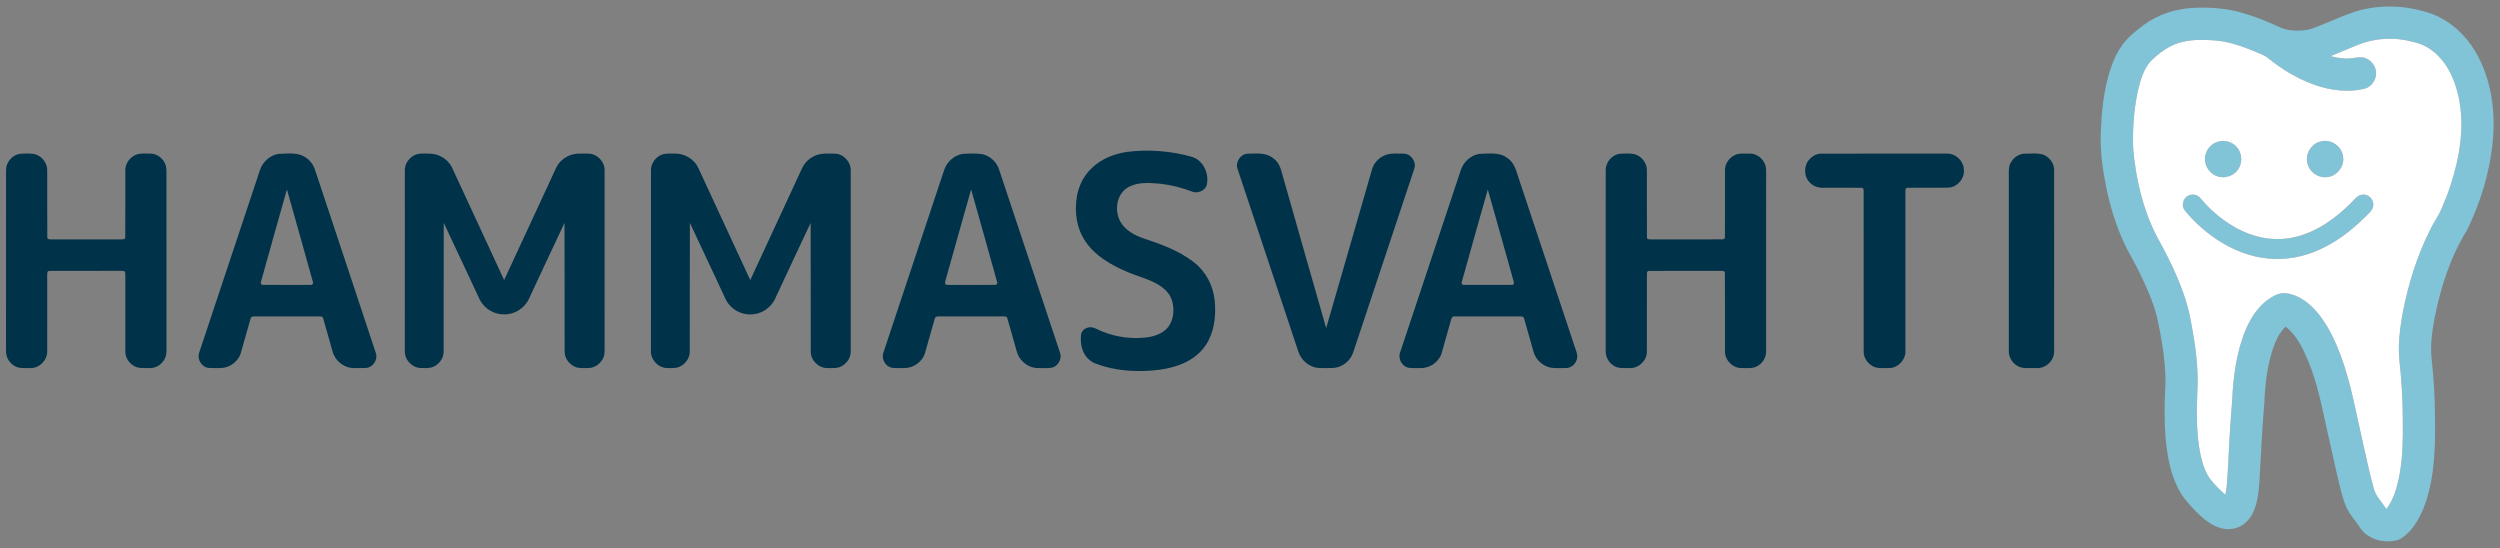
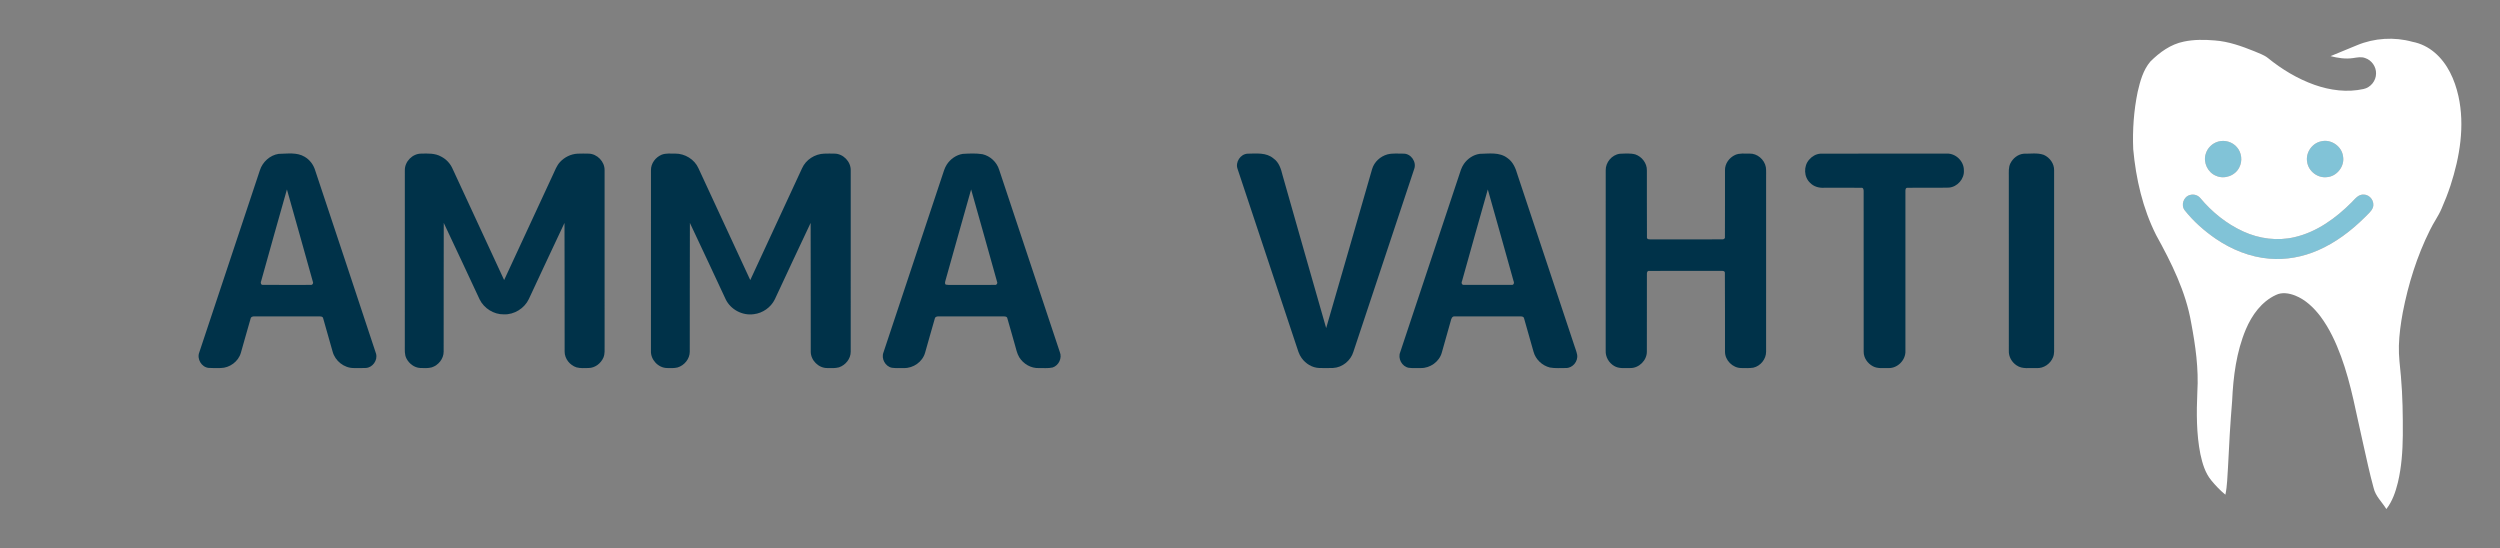
<svg xmlns="http://www.w3.org/2000/svg" version="1.1" viewBox="0 0 2481 544" height="544pt" width="2481pt">
  <rect x="0" y="0" width="2481" height="544" fill="#808080" stroke="none" />
  <g id="#81c3d7ff">
-     <path d="M 2337.55 11.46 C 2362.41 3.75 2389.60 5.24 2413.98 13.99 C 2431.95 21.01 2446.85 34.75 2456.62 51.26 C 2472.60 78.42 2476.89 111.11 2473.67 142.09 C 2470.49 171.99 2461.57 201.21 2448.39 228.20 C 2431.38 255.51 2421.60 286.74 2415.57 318.17 C 2413.34 330.97 2411.70 344.04 2413.24 357.03 C 2415.27 375.62 2416.35 394.31 2416.50 413.02 C 2416.89 441.59 2416.46 470.82 2407.37 498.20 C 2403.85 508.51 2399.04 518.60 2391.72 526.79 C 2388.35 530.44 2384.53 533.92 2379.86 535.79 C 2366.69 539.54 2350.79 536.00 2342.62 524.39 C 2337.57 516.66 2330.96 509.84 2327.56 501.14 C 2323.73 491.09 2321.59 480.52 2319.08 470.10 C 2314.27 449.14 2309.71 428.13 2305.07 407.14 C 2301.52 390.75 2297.20 374.48 2290.95 358.90 C 2285.56 346.17 2279.48 332.79 2268.21 324.17 C 2261.54 330.61 2257.84 339.35 2255.02 348.01 C 2249.85 364.56 2247.86 381.92 2247.18 399.18 C 2244.82 425.74 2243.80 452.38 2242.19 478.98 C 2241.50 489.10 2240.31 499.50 2235.87 508.75 C 2232.75 515.27 2227.45 520.98 2220.58 523.52 C 2213.77 526.14 2206.02 525.42 2199.43 522.50 C 2191.04 518.85 2184.11 512.63 2177.82 506.13 C 2172.13 500.06 2166.46 493.81 2162.52 486.43 C 2155.58 473.70 2152.22 459.37 2150.29 445.10 C 2148.17 429.16 2147.89 413.05 2148.32 397.00 C 2148.51 387.98 2149.39 378.96 2148.81 369.94 C 2147.78 351.29 2144.68 332.81 2140.60 314.60 C 2136.52 298.76 2129.79 283.76 2122.57 269.14 C 2117.93 259.66 2112.33 250.68 2107.93 241.08 C 2099.72 223.43 2094.08 204.67 2090.16 185.63 C 2086.67 167.99 2084.03 150.02 2084.86 131.98 C 2085.46 111.88 2087.53 91.64 2093.24 72.29 C 2096.02 63.11 2099.71 54.11 2105.11 46.15 C 2110.95 37.43 2119.32 30.86 2127.63 24.63 C 2141.92 14.13 2159.44 8.62 2177.08 7.79 C 2193.03 7.09 2209.24 8.14 2224.64 12.60 C 2236.54 15.98 2248.12 20.45 2259.36 25.60 C 2269.33 31.13 2281.35 31.28 2292.30 29.14 C 2307.61 23.88 2322.14 16.47 2337.55 11.46 M 2338.97 44.93 C 2330.26 48.57 2321.51 52.08 2312.81 55.71 C 2320.04 57.56 2327.61 58.76 2335.08 57.65 C 2339.07 57.09 2343.28 56.08 2347.21 57.61 C 2353.64 59.72 2358.23 66.26 2357.99 73.03 C 2358.01 80.19 2352.59 86.87 2345.58 88.33 C 2329.39 91.93 2312.38 89.66 2296.88 84.18 C 2279.98 78.15 2264.40 68.76 2250.53 57.45 C 2246.56 54.34 2241.64 52.87 2237.10 50.83 C 2224.60 45.80 2211.66 41.17 2198.12 40.15 C 2187.81 39.30 2177.31 39.12 2167.15 41.30 C 2154.23 43.89 2143.22 51.92 2134.05 61.04 C 2126.85 69.47 2123.90 80.55 2121.43 91.13 C 2117.58 109.81 2116.21 129.02 2117.01 148.07 C 2119.69 177.44 2126.41 206.84 2139.75 233.30 C 2154.88 260.76 2169.27 289.39 2174.57 320.60 C 2178.81 343.11 2182.06 366.05 2180.64 389.01 C 2179.77 409.56 2179.64 430.36 2183.65 450.62 C 2185.63 459.80 2188.34 469.25 2194.41 476.64 C 2198.67 481.79 2203.27 486.69 2208.47 490.92 C 2210.38 482.06 2210.36 472.96 2211.05 463.97 C 2212.07 441.93 2213.35 419.91 2215.17 397.92 C 2216.26 373.79 2219.35 349.29 2228.77 326.85 C 2234.75 312.76 2244.38 299.25 2258.66 292.71 C 2264.63 289.73 2271.68 290.97 2277.67 293.29 C 2288.00 297.38 2296.27 305.36 2302.89 314.10 C 2311.79 326.06 2318.09 339.74 2323.24 353.67 C 2333.53 381.58 2338.35 411.05 2345.09 439.92 C 2348.44 454.72 2351.54 469.58 2355.58 484.21 C 2357.41 492.43 2363.97 498.21 2368.21 505.19 C 2374.19 497.51 2377.37 488.13 2379.67 478.79 C 2383.30 463.49 2384.39 447.71 2384.55 432.02 C 2384.65 412.51 2384.40 392.97 2382.68 373.52 C 2381.79 363.40 2380.35 353.29 2380.66 343.10 C 2380.97 332.03 2382.50 321.03 2384.50 310.16 C 2389.97 281.93 2398.61 254.18 2411.45 228.42 C 2414.93 221.08 2419.86 214.53 2423.02 207.03 C 2426.34 199.53 2429.31 191.86 2431.89 184.06 C 2441.13 155.67 2446.25 124.85 2439.73 95.30 C 2436.09 79.13 2428.97 62.96 2416.05 52.08 C 2409.80 46.77 2402.24 43.02 2394.17 41.50 C 2376.07 36.46 2356.30 37.67 2338.97 44.93 Z" opacity="1.00" fill="#81c3d7" />
    <path d="M 2201.36 140.50 C 2207.94 138.60 2215.49 140.83 2219.91 146.09 C 2224.69 151.48 2225.62 159.83 2222.25 166.19 C 2218.24 174.33 2207.65 178.18 2199.35 174.53 C 2191.05 171.30 2186.28 161.40 2188.91 152.88 C 2190.56 146.97 2195.43 142.12 2201.36 140.50 Z" opacity="1.00" fill="#81c3d7" />
    <path d="M 2303.27 140.31 C 2313.07 137.71 2323.91 144.97 2325.22 155.01 C 2327.12 164.92 2319.14 175.18 2309.09 175.81 C 2300.03 176.89 2291.00 169.98 2289.66 160.97 C 2287.82 151.89 2294.23 142.23 2303.27 140.31 Z" opacity="1.00" fill="#81c3d7" />
    <path d="M 2173.39 193.49 C 2176.96 192.43 2181.07 193.59 2183.50 196.47 C 2195.16 210.44 2209.69 222.20 2226.32 229.75 C 2242.04 236.94 2260.10 239.36 2277.02 235.37 C 2299.08 230.34 2318.01 216.57 2333.76 200.80 C 2337.15 197.41 2340.54 192.54 2346.01 193.13 C 2352.18 193.26 2356.85 200.04 2354.87 205.89 C 2353.37 210.00 2349.62 212.66 2346.75 215.77 C 2333.26 229.11 2317.86 240.82 2300.39 248.41 C 2285.22 255.02 2268.45 258.16 2251.92 256.69 C 2232.87 255.12 2214.66 247.66 2198.94 236.98 C 2187.48 229.09 2176.87 219.76 2168.22 208.84 C 2164.00 203.70 2166.96 195.07 2173.39 193.49 Z" opacity="1.00" fill="#81c3d7" />
  </g>
  <g id="#ffffffff">
    <path d="M 2338.97 44.93 C 2356.30 37.67 2376.07 36.46 2394.17 41.50 C 2402.24 43.02 2409.80 46.77 2416.05 52.08 C 2428.97 62.96 2436.09 79.13 2439.73 95.30 C 2446.25 124.85 2441.13 155.67 2431.89 184.06 C 2429.31 191.86 2426.34 199.53 2423.02 207.03 C 2419.86 214.53 2414.93 221.08 2411.45 228.42 C 2398.61 254.18 2389.97 281.93 2384.50 310.16 C 2382.50 321.03 2380.97 332.03 2380.66 343.10 C 2380.35 353.29 2381.79 363.40 2382.68 373.52 C 2384.40 392.97 2384.65 412.51 2384.55 432.02 C 2384.39 447.71 2383.30 463.49 2379.67 478.79 C 2377.37 488.13 2374.19 497.51 2368.21 505.19 C 2363.97 498.21 2357.41 492.43 2355.58 484.21 C 2351.54 469.58 2348.44 454.72 2345.09 439.92 C 2338.35 411.05 2333.53 381.58 2323.24 353.67 C 2318.09 339.74 2311.79 326.06 2302.89 314.10 C 2296.27 305.36 2288.00 297.38 2277.67 293.29 C 2271.68 290.97 2264.63 289.73 2258.66 292.71 C 2244.38 299.25 2234.75 312.76 2228.77 326.85 C 2219.35 349.29 2216.26 373.79 2215.17 397.92 C 2213.35 419.91 2212.07 441.93 2211.05 463.97 C 2210.36 472.96 2210.38 482.06 2208.47 490.92 C 2203.27 486.69 2198.67 481.79 2194.41 476.64 C 2188.34 469.25 2185.63 459.80 2183.65 450.62 C 2179.64 430.36 2179.77 409.56 2180.64 389.01 C 2182.06 366.05 2178.81 343.11 2174.57 320.60 C 2169.27 289.39 2154.88 260.76 2139.75 233.30 C 2126.41 206.84 2119.69 177.44 2117.01 148.07 C 2116.21 129.02 2117.58 109.81 2121.43 91.13 C 2123.90 80.55 2126.85 69.47 2134.05 61.04 C 2143.22 51.92 2154.23 43.89 2167.15 41.30 C 2177.31 39.12 2187.81 39.30 2198.12 40.15 C 2211.66 41.17 2224.60 45.80 2237.10 50.83 C 2241.64 52.87 2246.56 54.34 2250.53 57.45 C 2264.40 68.76 2279.98 78.15 2296.88 84.18 C 2312.38 89.66 2329.39 91.93 2345.58 88.33 C 2352.59 86.87 2358.01 80.19 2357.99 73.03 C 2358.23 66.26 2353.64 59.72 2347.21 57.61 C 2343.28 56.08 2339.07 57.09 2335.08 57.65 C 2327.61 58.76 2320.04 57.56 2312.81 55.71 C 2321.51 52.08 2330.26 48.57 2338.97 44.93 M 2201.36 140.50 C 2195.43 142.12 2190.56 146.97 2188.91 152.88 C 2186.28 161.40 2191.05 171.30 2199.35 174.53 C 2207.65 178.18 2218.24 174.33 2222.25 166.19 C 2225.62 159.83 2224.69 151.48 2219.91 146.09 C 2215.49 140.83 2207.94 138.60 2201.36 140.50 M 2303.27 140.31 C 2294.23 142.23 2287.82 151.89 2289.66 160.97 C 2291.00 169.98 2300.03 176.89 2309.09 175.81 C 2319.14 175.18 2327.12 164.92 2325.22 155.01 C 2323.91 144.97 2313.07 137.71 2303.27 140.31 M 2173.39 193.49 C 2166.96 195.07 2164.00 203.70 2168.22 208.84 C 2176.87 219.76 2187.48 229.09 2198.94 236.98 C 2214.66 247.66 2232.87 255.12 2251.92 256.69 C 2268.45 258.16 2285.22 255.02 2300.39 248.41 C 2317.86 240.82 2333.26 229.11 2346.75 215.77 C 2349.62 212.66 2353.37 210.00 2354.87 205.89 C 2356.85 200.04 2352.18 193.26 2346.01 193.13 C 2340.54 192.54 2337.15 197.41 2333.76 200.80 C 2318.01 216.57 2299.08 230.34 2277.02 235.37 C 2260.10 239.36 2242.04 236.94 2226.32 229.75 C 2209.69 222.20 2195.16 210.44 2183.50 196.47 C 2181.07 193.59 2176.96 192.43 2173.39 193.49 Z" opacity="1.00" fill="#ffffff" />
  </g>
  <g id="#003249ff">
-     <path d="M 1118.48 150.72 C 1139.58 148.11 1161.31 149.70 1181.82 155.37 C 1194.05 158.29 1200.53 172.63 1197.40 184.22 C 1195.12 189.63 1188.17 192.38 1182.78 190.05 C 1172.60 186.17 1161.97 183.45 1151.13 182.32 C 1140.24 181.39 1128.15 180.35 1118.51 186.53 C 1107.95 193.40 1106.03 208.72 1111.52 219.40 C 1116.33 228.45 1125.96 233.56 1135.32 236.73 C 1152.66 242.41 1170.20 248.91 1184.76 260.19 C 1196.57 269.24 1203.98 283.37 1205.45 298.11 C 1206.78 311.42 1205.57 325.43 1199.49 337.53 C 1194.90 346.74 1187.10 354.15 1177.98 358.82 C 1167.52 364.24 1155.77 366.63 1144.12 367.64 C 1128.13 368.93 1111.81 368.14 1096.30 363.79 C 1090.08 361.94 1083.26 360.20 1078.91 355.01 C 1073.38 348.81 1071.89 340.05 1072.87 332.01 C 1073.54 326.95 1079.31 323.96 1084.04 324.91 C 1087.31 325.69 1090.21 327.51 1093.33 328.74 C 1107.60 334.64 1123.44 336.79 1138.75 334.72 C 1146.66 333.55 1154.98 330.55 1159.83 323.83 C 1165.04 316.43 1165.59 306.47 1163.03 297.99 C 1160.51 289.96 1153.54 284.41 1146.29 280.76 C 1137.16 275.97 1127.04 273.62 1117.67 269.39 C 1102.29 262.74 1086.89 253.93 1077.31 239.74 C 1068.29 226.67 1066.02 209.89 1068.80 194.47 C 1070.66 183.95 1075.80 173.99 1083.62 166.66 C 1093.02 157.58 1105.70 152.63 1118.48 150.72 Z" opacity="1.00" fill="#003249" />
-     <path d="M 19.47 152.68 C 24.83 152.38 30.43 151.82 35.66 153.32 C 42.03 155.66 46.98 162.02 46.86 168.94 C 46.95 190.99 46.77 213.05 46.94 235.10 C 46.50 237.59 49.24 237.63 50.96 237.58 C 74.30 237.53 97.65 237.58 120.99 237.56 C 122.62 237.72 124.68 237.13 124.31 235.05 C 124.47 213.02 124.32 190.99 124.37 168.96 C 124.23 162.35 128.74 156.26 134.68 153.66 C 139.22 151.79 144.25 152.53 149.04 152.44 C 156.44 152.30 163.14 158.12 164.79 165.20 C 165.46 168.77 165.15 172.43 165.19 176.05 C 165.19 231.37 165.18 286.70 165.20 342.02 C 165.12 345.88 165.56 349.85 164.50 353.62 C 162.40 360.17 156.02 365.45 148.98 365.24 C 144.71 365.23 140.34 365.65 136.16 364.59 C 129.58 362.47 124.33 356.04 124.38 349.00 C 124.37 323.99 124.35 298.98 124.40 273.97 C 124.28 272.42 124.57 270.71 123.74 269.31 C 122.26 268.60 120.56 268.86 118.98 268.77 C 96.30 268.85 73.62 268.81 50.94 268.79 C 49.60 268.95 47.71 268.41 47.10 270.04 C 46.63 273.33 46.92 276.67 46.87 279.99 C 46.86 303.02 46.91 326.05 46.85 349.08 C 46.82 357.80 38.77 365.59 30.04 365.26 C 25.36 365.15 20.41 365.89 15.98 364.00 C 9.90 361.27 5.64 354.79 5.99 348.05 C 6.02 288.34 5.97 228.63 6.02 168.93 C 5.87 161.26 11.90 153.95 19.47 152.68 Z" opacity="1.00" fill="#003249" />
    <path d="M 276.48 152.70 C 285.08 152.56 294.60 150.90 302.36 155.60 C 307.41 158.55 311.12 163.50 312.78 169.08 C 332.85 229.77 353.29 290.34 373.21 351.07 C 374.98 357.51 369.74 364.89 363.03 365.17 C 359.04 365.37 355.04 365.27 351.05 365.24 C 341.47 365.30 332.52 358.14 330.09 348.94 C 326.93 337.99 323.95 326.98 320.75 316.05 C 320.42 313.77 317.74 314.02 316.05 313.97 C 294.99 314.03 273.94 313.99 252.88 313.99 C 251.14 313.87 248.99 314.24 248.67 316.31 C 245.35 327.52 242.32 338.82 239.06 350.06 C 236.61 358.76 227.95 365.14 218.97 365.23 C 214.96 365.28 210.95 365.42 206.95 365.10 C 199.98 364.36 195.21 356.21 197.76 349.72 C 217.80 289.46 237.86 229.20 257.92 168.95 C 260.55 160.73 267.88 154.03 276.48 152.70 M 259.14 279.07 C 258.31 280.62 259.00 283.08 261.11 282.69 C 276.75 282.81 292.40 282.74 308.05 282.73 C 309.96 283.16 311.32 281.09 310.43 279.43 C 301.87 248.96 293.43 218.45 284.75 188.00 C 276.03 218.31 267.69 248.72 259.14 279.07 Z" opacity="1.00" fill="#003249" />
    <path d="M 401.76 168.98 C 401.60 160.37 409.29 152.49 417.90 152.46 C 424.59 152.31 431.73 151.94 437.77 155.38 C 442.89 157.98 446.99 162.40 449.23 167.68 C 466.23 204.44 483.21 241.21 500.30 277.93 C 516.50 243.21 532.51 208.39 548.65 173.62 C 550.77 169.22 552.38 164.43 555.77 160.79 C 560.23 155.95 566.58 152.83 573.18 152.50 C 576.81 152.36 580.44 152.36 584.08 152.47 C 592.57 152.59 600.17 160.40 599.99 168.91 C 600.02 226.94 599.98 284.97 600.01 342.99 C 599.94 346.97 600.44 351.17 598.80 354.93 C 596.27 360.67 590.49 365.18 584.07 365.22 C 580.09 365.29 576.02 365.60 572.15 364.59 C 565.54 362.47 560.32 356.02 560.34 348.98 C 560.20 306.39 560.46 263.79 560.21 221.21 C 548.25 246.31 536.66 271.60 524.82 296.77 C 520.44 306.04 510.34 312.35 500.06 311.97 C 490.06 312.16 480.31 306.03 475.95 297.07 C 464.02 271.82 452.45 246.40 440.38 221.21 C 440.20 263.79 440.41 306.37 440.28 348.94 C 440.31 356.02 435.08 362.48 428.45 364.59 C 424.70 365.57 420.77 365.34 416.94 365.18 C 411.09 364.87 405.93 360.80 403.33 355.70 C 401.31 351.78 401.78 347.25 401.74 343.01 C 401.78 285.00 401.72 226.99 401.76 168.98 Z" opacity="1.00" fill="#003249" />
    <path d="M 656.58 153.56 C 660.85 151.86 665.56 152.52 670.05 152.43 C 679.64 152.35 689.16 158.08 693.11 166.90 C 710.26 203.91 727.34 240.96 744.56 277.95 C 761.76 240.99 778.83 203.96 795.97 166.98 C 799.74 158.49 808.70 152.76 817.94 152.48 C 821.32 152.37 824.72 152.36 828.12 152.46 C 836.73 152.48 844.47 160.39 844.25 169.02 C 844.25 229.02 844.27 289.02 844.24 349.02 C 844.30 356.02 839.10 362.37 832.61 364.54 C 828.84 365.59 824.88 365.28 821.03 365.25 C 812.39 365.39 804.56 357.59 804.59 348.97 C 804.46 306.39 804.69 263.79 804.48 221.21 C 792.42 246.39 780.85 271.80 768.93 297.05 C 765.04 305.02 756.90 310.80 748.08 311.79 C 736.84 313.44 725.00 307.21 720.13 296.94 C 708.24 271.74 696.67 246.38 684.65 221.24 C 684.42 263.84 684.68 306.44 684.52 349.04 C 684.51 356.14 679.19 362.62 672.49 364.65 C 669.05 365.52 665.46 365.32 661.95 365.23 C 653.16 365.11 645.51 356.82 645.99 348.05 C 646.02 288.34 645.97 228.62 646.02 168.90 C 645.89 162.22 650.54 156.09 656.58 153.56 Z" opacity="1.00" fill="#003249" />
    <path d="M 955.41 152.71 C 961.91 152.34 968.56 151.98 975.03 153.03 C 982.71 154.80 989.18 160.84 991.53 168.36 C 1011.59 228.68 1031.68 288.99 1051.74 349.31 C 1054.25 355.25 1050.75 362.67 1044.69 364.68 C 1040.22 365.75 1035.57 365.11 1031.04 365.27 C 1023.18 365.64 1015.56 361.15 1011.49 354.54 C 1009.17 350.69 1008.39 346.19 1007.11 341.94 C 1004.62 333.31 1002.29 324.63 999.73 316.02 C 999.40 313.77 996.75 314.02 995.09 313.97 C 974.03 314.03 952.98 313.99 931.93 313.99 C 930.12 313.85 927.95 314.26 927.64 316.38 C 924.33 327.59 921.29 338.89 918.04 350.12 C 915.48 359.11 906.32 365.52 897.04 365.26 C 893.02 365.22 888.98 365.53 885.00 364.95 C 878.51 363.59 874.34 355.90 876.77 349.71 C 896.21 291.24 915.67 232.79 935.12 174.33 C 936.38 170.61 937.39 166.74 939.54 163.40 C 943.07 157.90 948.89 153.73 955.41 152.71 M 963.74 188.02 C 955.16 217.78 947.04 247.66 938.55 277.44 C 938.23 279.09 937.10 281.01 938.54 282.45 C 940.31 282.85 942.15 282.76 943.97 282.79 C 958.33 282.68 972.69 282.82 987.05 282.73 C 988.92 283.16 990.31 281.14 989.45 279.50 C 980.88 249.01 972.46 218.47 963.74 188.02 Z" opacity="1.00" fill="#003249" />
    <path d="M 1228.17 167.63 C 1225.71 160.94 1231.05 152.77 1238.21 152.51 C 1246.86 152.40 1256.64 151.16 1263.77 157.23 C 1269.36 161.07 1271.32 167.79 1272.85 174.04 C 1287.27 224.56 1301.55 275.12 1316.09 325.60 C 1331.49 273.03 1346.43 220.31 1361.71 167.70 C 1363.80 160.63 1369.91 155.12 1376.95 153.19 C 1382.19 151.93 1387.65 152.49 1392.99 152.48 C 1400.32 152.47 1405.98 160.77 1403.48 167.63 C 1383.41 228.10 1363.24 288.54 1343.14 349.01 C 1340.54 357.81 1332.23 364.70 1323.01 365.17 C 1318.34 365.34 1313.68 365.32 1309.03 365.19 C 1302.09 364.91 1295.69 360.85 1291.71 355.30 C 1289.00 351.58 1287.86 347.07 1286.42 342.78 C 1267.02 284.39 1247.52 226.03 1228.17 167.63 Z" opacity="1.00" fill="#003249" />
    <path d="M 1468.41 152.68 C 1477.66 152.49 1488.21 150.75 1496.07 156.91 C 1501.60 160.69 1504.16 167.11 1505.94 173.31 C 1524.76 230.02 1543.68 286.70 1562.53 343.41 C 1563.44 346.24 1564.58 349.02 1565.14 351.97 C 1566.33 358.47 1560.70 365.39 1554.01 365.22 C 1548.72 365.19 1543.36 365.67 1538.15 364.73 C 1530.45 362.85 1523.89 356.66 1521.85 348.96 C 1518.71 338.02 1515.69 327.05 1512.53 316.11 C 1512.22 313.96 1509.77 313.94 1508.11 313.98 C 1486.72 314.03 1465.33 313.96 1443.94 314.02 C 1440.95 313.47 1440.15 316.61 1439.62 318.82 C 1436.74 329.22 1433.78 339.60 1430.83 349.98 C 1428.35 358.96 1419.26 365.44 1410.00 365.25 C 1405.99 365.24 1401.96 365.49 1397.98 364.99 C 1391.26 363.76 1386.97 355.76 1389.60 349.44 C 1408.99 291.18 1428.38 232.91 1447.77 174.65 C 1449.14 170.57 1450.23 166.29 1452.74 162.71 C 1456.36 157.49 1462.06 153.58 1468.41 152.68 M 1450.89 279.06 C 1449.95 280.68 1450.82 283.11 1452.96 282.70 C 1468.65 282.78 1484.35 282.79 1500.04 282.70 C 1502.16 283.12 1502.96 280.64 1502.09 279.05 C 1493.53 248.71 1485.16 218.31 1476.50 188.01 C 1467.79 218.31 1459.44 248.72 1450.89 279.06 Z" opacity="1.00" fill="#003249" />
    <path d="M 1607.43 152.61 C 1612.53 152.40 1617.83 151.89 1622.84 153.21 C 1629.40 155.46 1634.51 161.96 1634.36 169.02 C 1634.45 191.04 1634.27 213.06 1634.44 235.07 C 1633.97 237.91 1637.08 237.51 1639.00 237.59 C 1662.33 237.51 1685.68 237.61 1709.02 237.54 C 1710.52 237.72 1712.15 236.77 1711.81 235.05 C 1711.97 213.02 1711.81 190.99 1711.88 168.96 C 1711.71 162.45 1716.10 156.47 1721.88 153.80 C 1726.32 151.78 1731.34 152.53 1736.07 152.43 C 1743.85 152.09 1751.04 158.31 1752.42 165.86 C 1752.92 169.22 1752.63 172.63 1752.69 176.02 C 1752.68 233.68 1752.70 291.34 1752.68 349.00 C 1752.73 356.33 1747.15 363.25 1740.04 364.87 C 1736.06 365.53 1731.99 365.27 1727.99 365.23 C 1719.50 365.22 1711.83 357.51 1711.89 349.02 C 1711.77 323.01 1712.03 296.99 1711.77 270.99 C 1711.94 268.80 1709.54 268.71 1708.00 268.80 C 1684.31 268.86 1660.61 268.73 1636.92 268.86 C 1634.94 268.47 1634.23 270.32 1634.39 271.92 C 1634.32 297.63 1634.44 323.34 1634.34 349.05 C 1634.34 357.59 1626.59 365.33 1618.04 365.24 C 1612.62 365.14 1606.65 366.14 1601.81 363.13 C 1596.59 360.04 1593.17 354.11 1593.49 347.99 C 1593.52 288.33 1593.48 228.67 1593.51 169.01 C 1593.33 161.16 1599.61 153.65 1607.43 152.61 Z" opacity="1.00" fill="#003249" />
    <path d="M 1806.40 152.53 C 1848.31 152.31 1890.23 152.50 1932.14 152.43 C 1940.98 152.14 1949.06 160.13 1948.95 168.97 C 1949.61 177.49 1942.46 185.57 1934.00 186.19 C 1920.38 186.56 1906.72 186.10 1893.10 186.39 C 1891.00 186.14 1890.88 188.47 1890.94 189.95 C 1890.93 242.65 1890.94 295.35 1890.94 348.05 C 1891.42 357.16 1883.19 365.65 1874.04 365.26 C 1868.90 365.12 1863.34 366.05 1858.65 363.48 C 1853.39 360.68 1849.44 355.11 1849.51 349.03 C 1849.47 296.02 1849.53 243.00 1849.48 189.99 C 1849.58 188.29 1849.19 185.98 1846.95 186.36 C 1834.65 186.23 1822.33 186.34 1810.02 186.34 C 1805.07 186.61 1799.95 185.16 1796.45 181.54 C 1790.07 175.74 1789.73 164.84 1795.40 158.46 C 1798.15 155.22 1802.09 152.84 1806.40 152.53 Z" opacity="1.00" fill="#003249" />
    <path d="M 2008.38 152.54 C 2014.99 152.69 2021.97 151.39 2028.33 153.72 C 2034.20 156.35 2038.66 162.41 2038.50 168.98 C 2038.51 227.01 2038.48 285.03 2038.51 343.06 C 2038.42 346.85 2038.91 350.83 2037.49 354.45 C 2034.92 361.00 2028.11 365.79 2020.98 365.27 C 2014.43 364.89 2007.09 366.64 2001.33 362.64 C 1996.50 359.49 1993.28 353.91 1993.56 348.06 C 1993.55 290.38 1993.58 232.70 1993.55 175.02 C 1993.59 170.72 1993.11 166.14 1995.09 162.16 C 1997.60 157.08 2002.62 153.03 2008.38 152.54 Z" opacity="1.00" fill="#003249" />
  </g>
</svg>